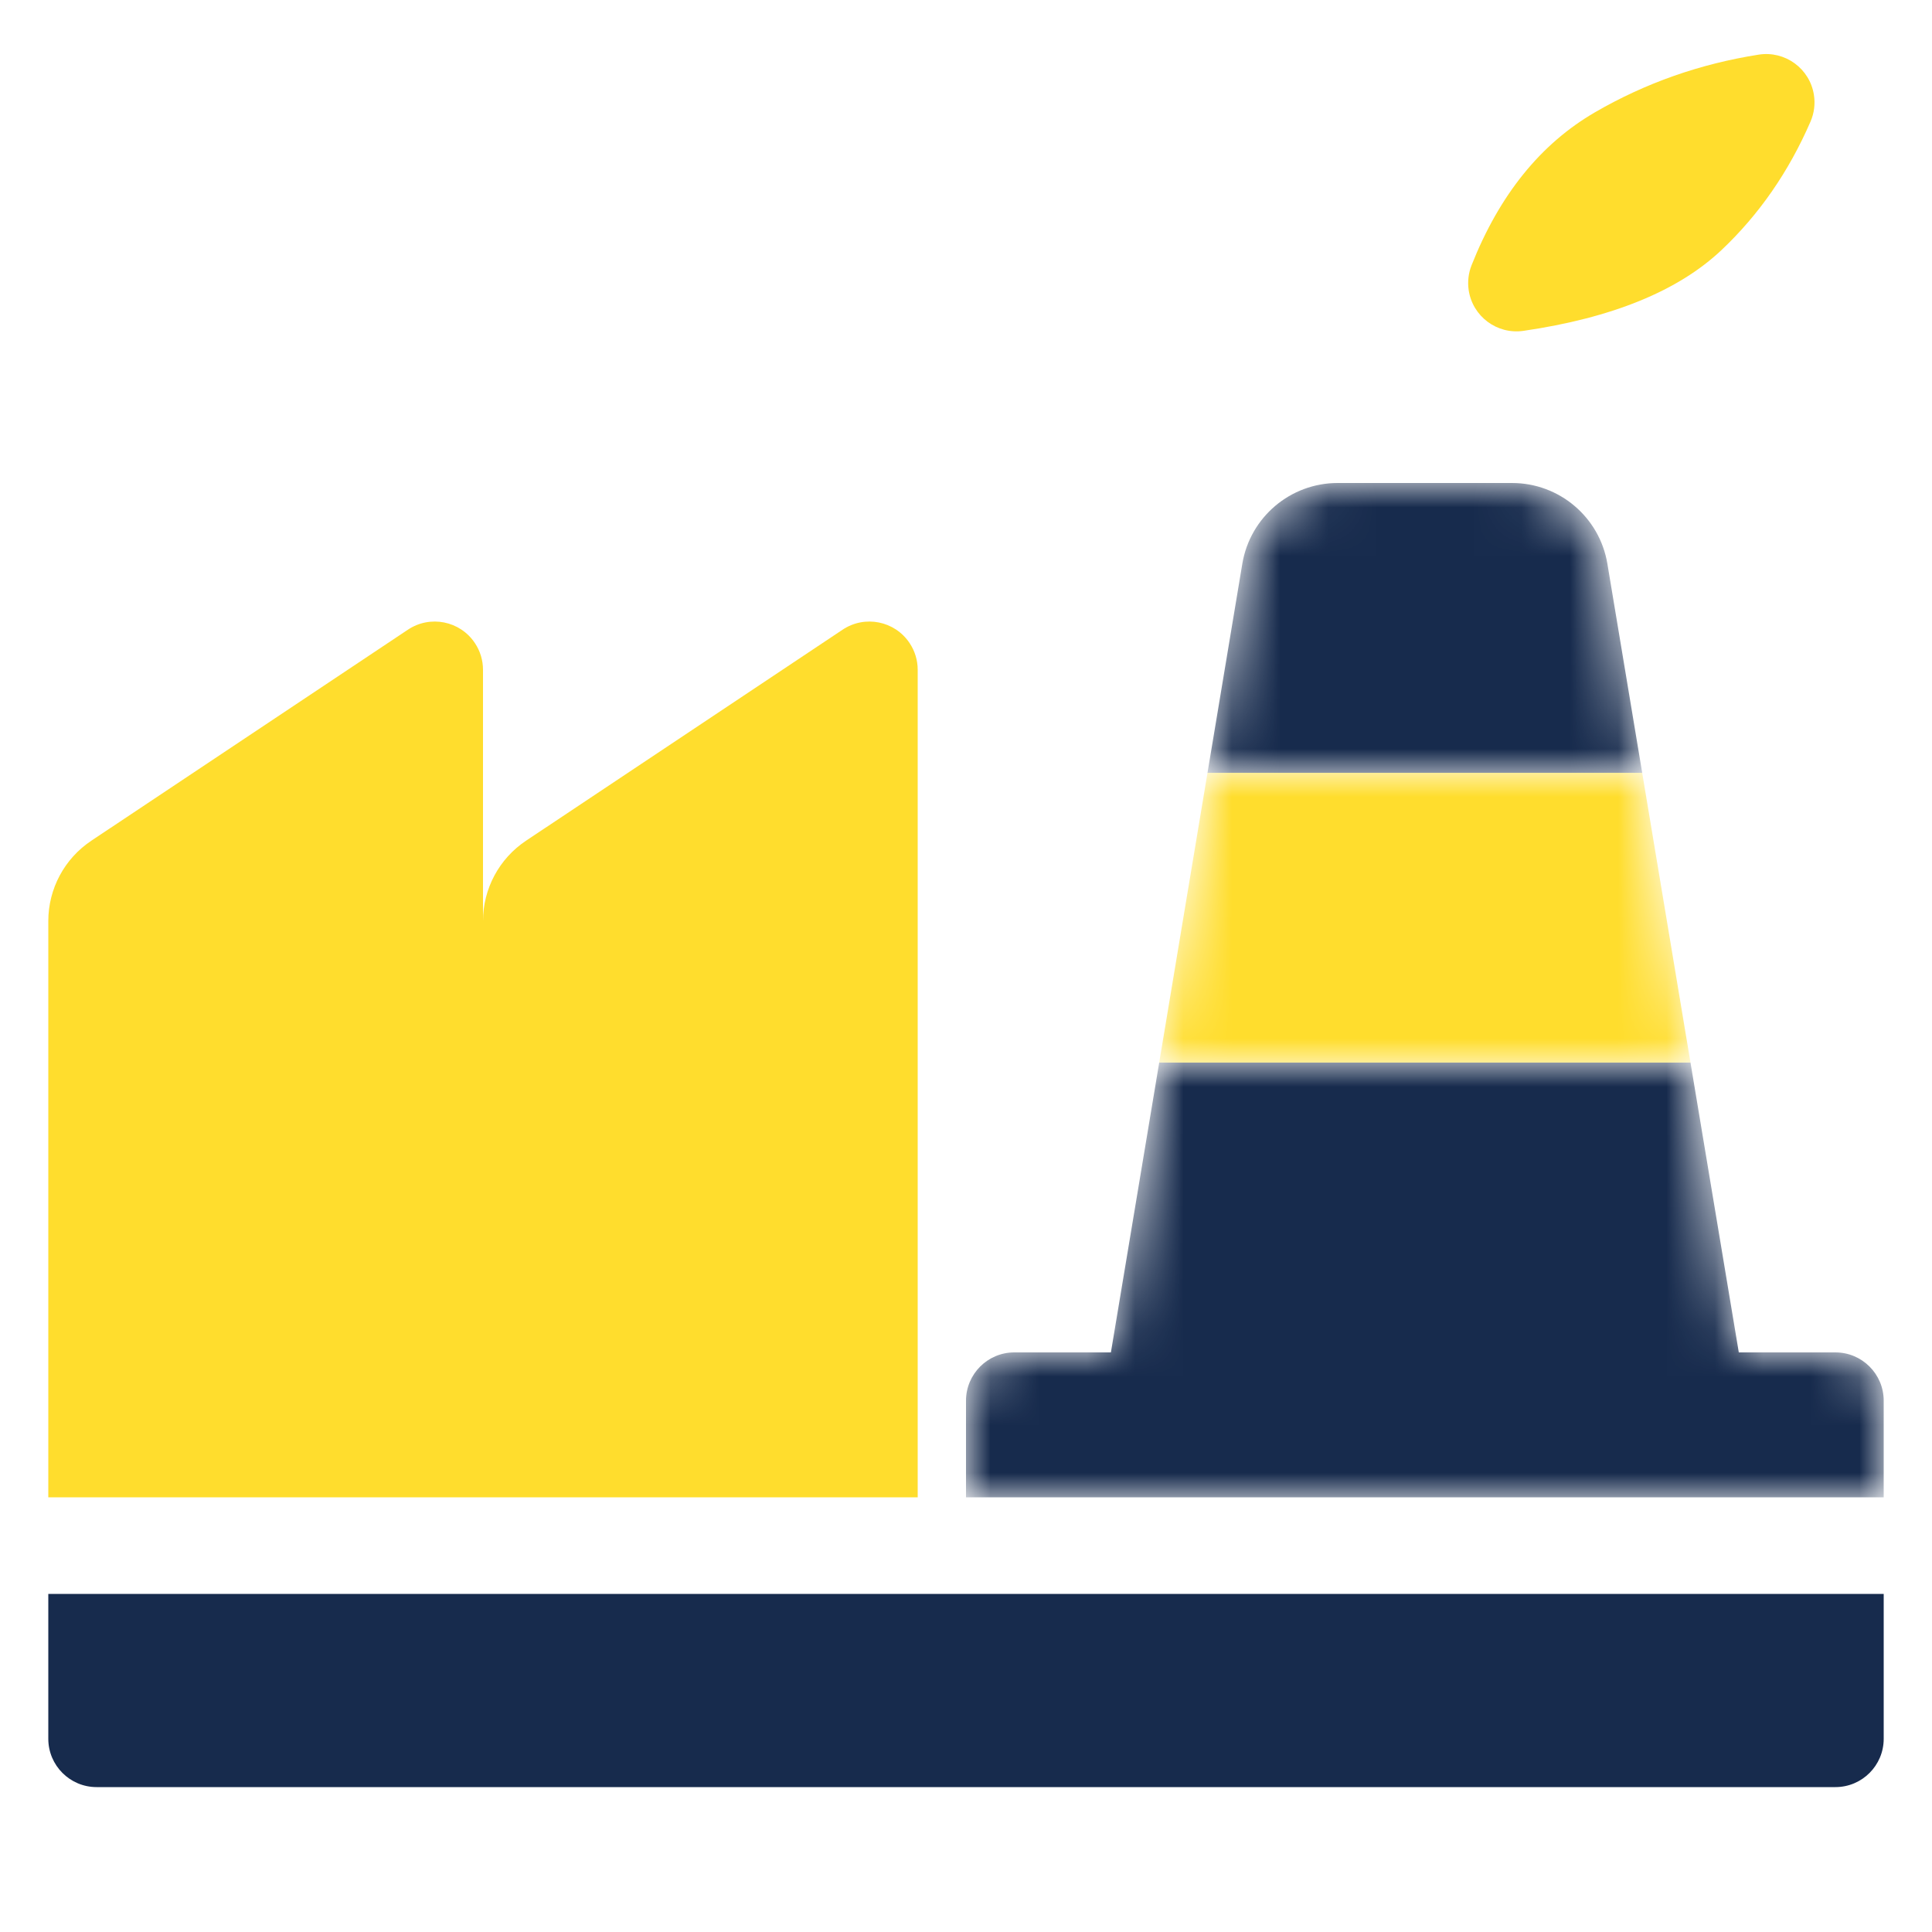
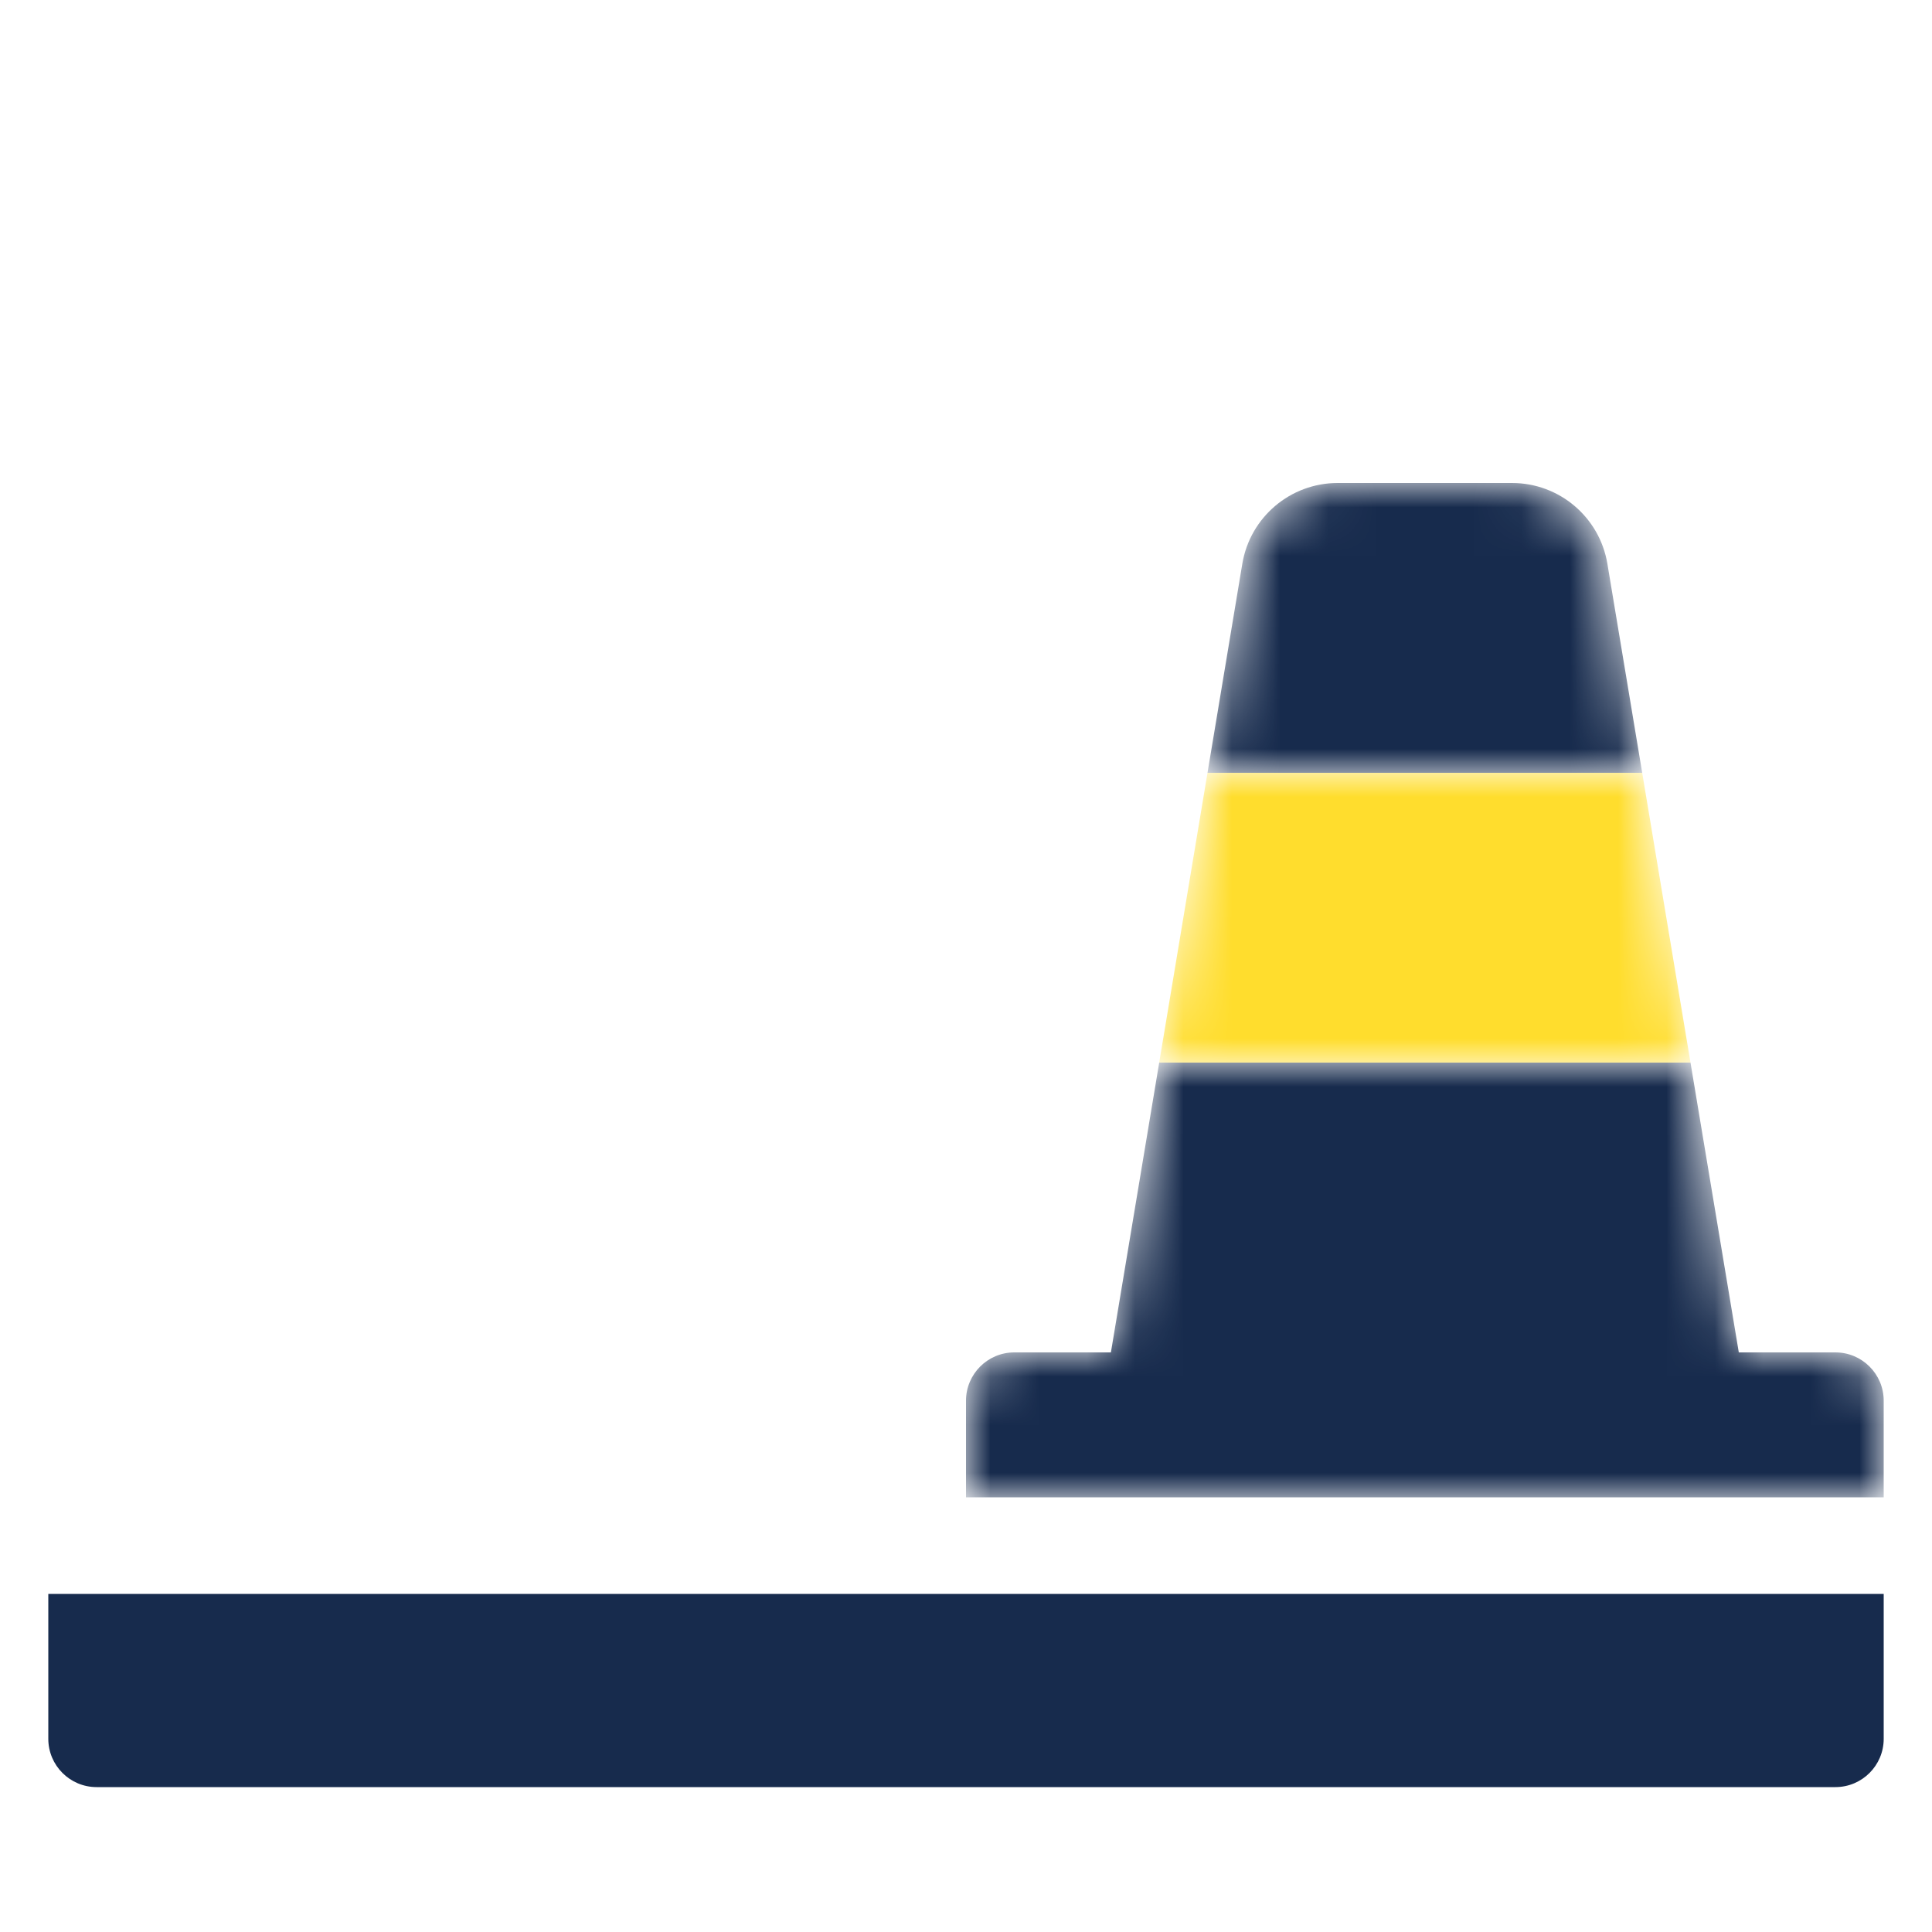
<svg xmlns="http://www.w3.org/2000/svg" width="40" height="40" viewBox="0 0 40 40" fill="none">
  <path fill-rule="evenodd" clip-rule="evenodd" d="M1 33H39V36C39 36.552 38.552 37 38 37H2C1.448 37 1 36.552 1 36V33Z" fill="#172B4D" />
  <mask id="mask0" mask-type="alpha" maskUnits="userSpaceOnUse" x="24" y="16" width="11" height="6">
-     <path d="M34 16L35 22H24L25 16H34Z" fill="white" />
+     <path d="M34 16L35 22H24L25 16Z" fill="white" />
  </mask>
  <g mask="url(#mask0)">
    <path d="M34 16L35 22H24L25 16H34Z" fill="#FFDD2D" />
  </g>
-   <path fill-rule="evenodd" clip-rule="evenodd" d="M1 31V19.07C1 18.402 1.334 17.777 1.891 17.406L8.445 13.037C8.905 12.73 9.526 12.854 9.832 13.314C9.942 13.478 10 13.671 10 13.868V19.07C10 18.402 10.334 17.777 10.891 17.406L17.445 13.037C17.905 12.73 18.526 12.854 18.832 13.314C18.942 13.478 19 13.671 19 13.868V31H1Z" fill="#FFDD2D" />
-   <path fill-rule="evenodd" clip-rule="evenodd" d="M30.467 5.492C31.045 4.033 31.897 2.978 33.022 2.325C34.065 1.72 35.195 1.322 36.413 1.131V1.131C36.958 1.046 37.47 1.419 37.555 1.964C37.585 2.152 37.56 2.343 37.485 2.517C37.034 3.556 36.42 4.442 35.642 5.177C34.745 6.024 33.378 6.582 31.541 6.85L31.541 6.85C30.994 6.929 30.487 6.551 30.407 6.004C30.382 5.831 30.403 5.654 30.467 5.492Z" fill="#FFDD2D" />
  <mask id="mask1" mask-type="alpha" maskUnits="userSpaceOnUse" x="20" y="10" width="19" height="21">
    <path d="M35 22L36 28H38C38.552 28 39 28.448 39 29V31H20V29C20 28.448 20.448 28 21 28H23L24 22H35ZM31.306 10C32.283 10 33.118 10.707 33.279 11.671L34 16H25L25.721 11.671C25.882 10.707 26.717 10 27.694 10H31.306Z" fill="white" />
  </mask>
  <g mask="url(#mask1)">
    <path d="M35 22L36 28H38C38.552 28 39 28.448 39 29V31H20V29C20 28.448 20.448 28 21 28H23L24 22H35ZM31.306 10C32.283 10 33.118 10.707 33.279 11.671L34 16H25L25.721 11.671C25.882 10.707 26.717 10 27.694 10H31.306Z" fill="#172B4D" />
  </g>
</svg>